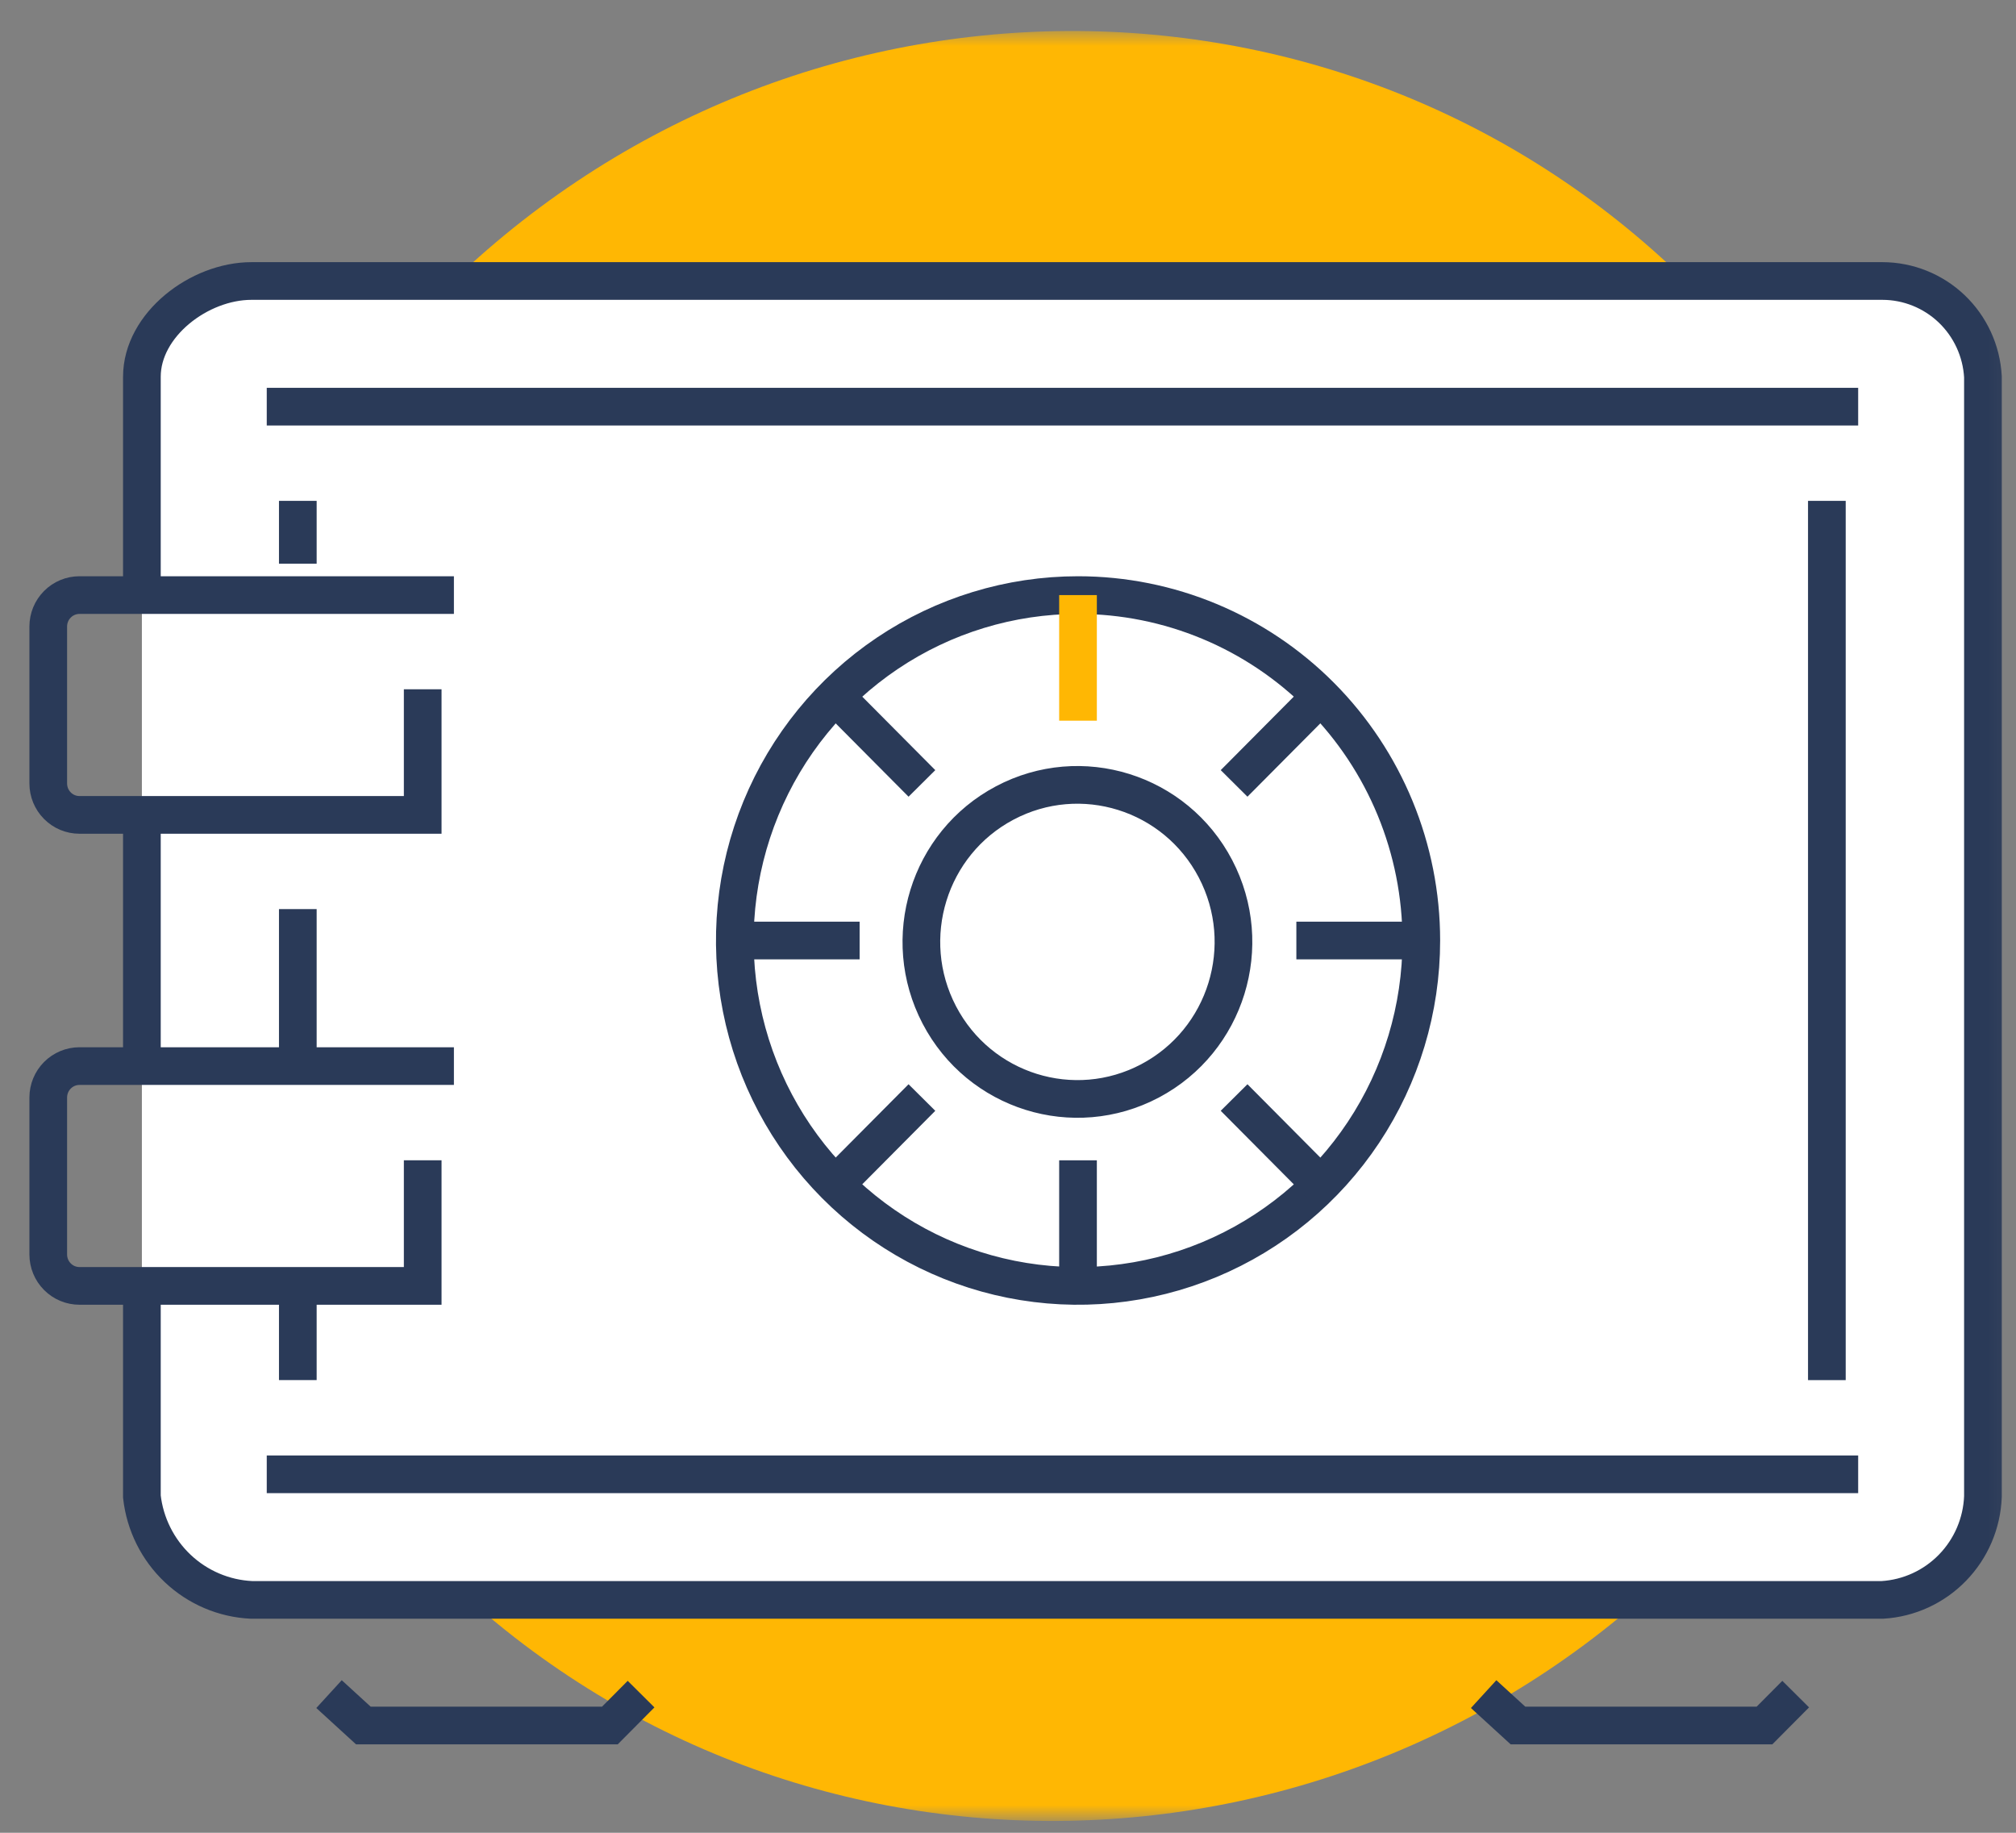
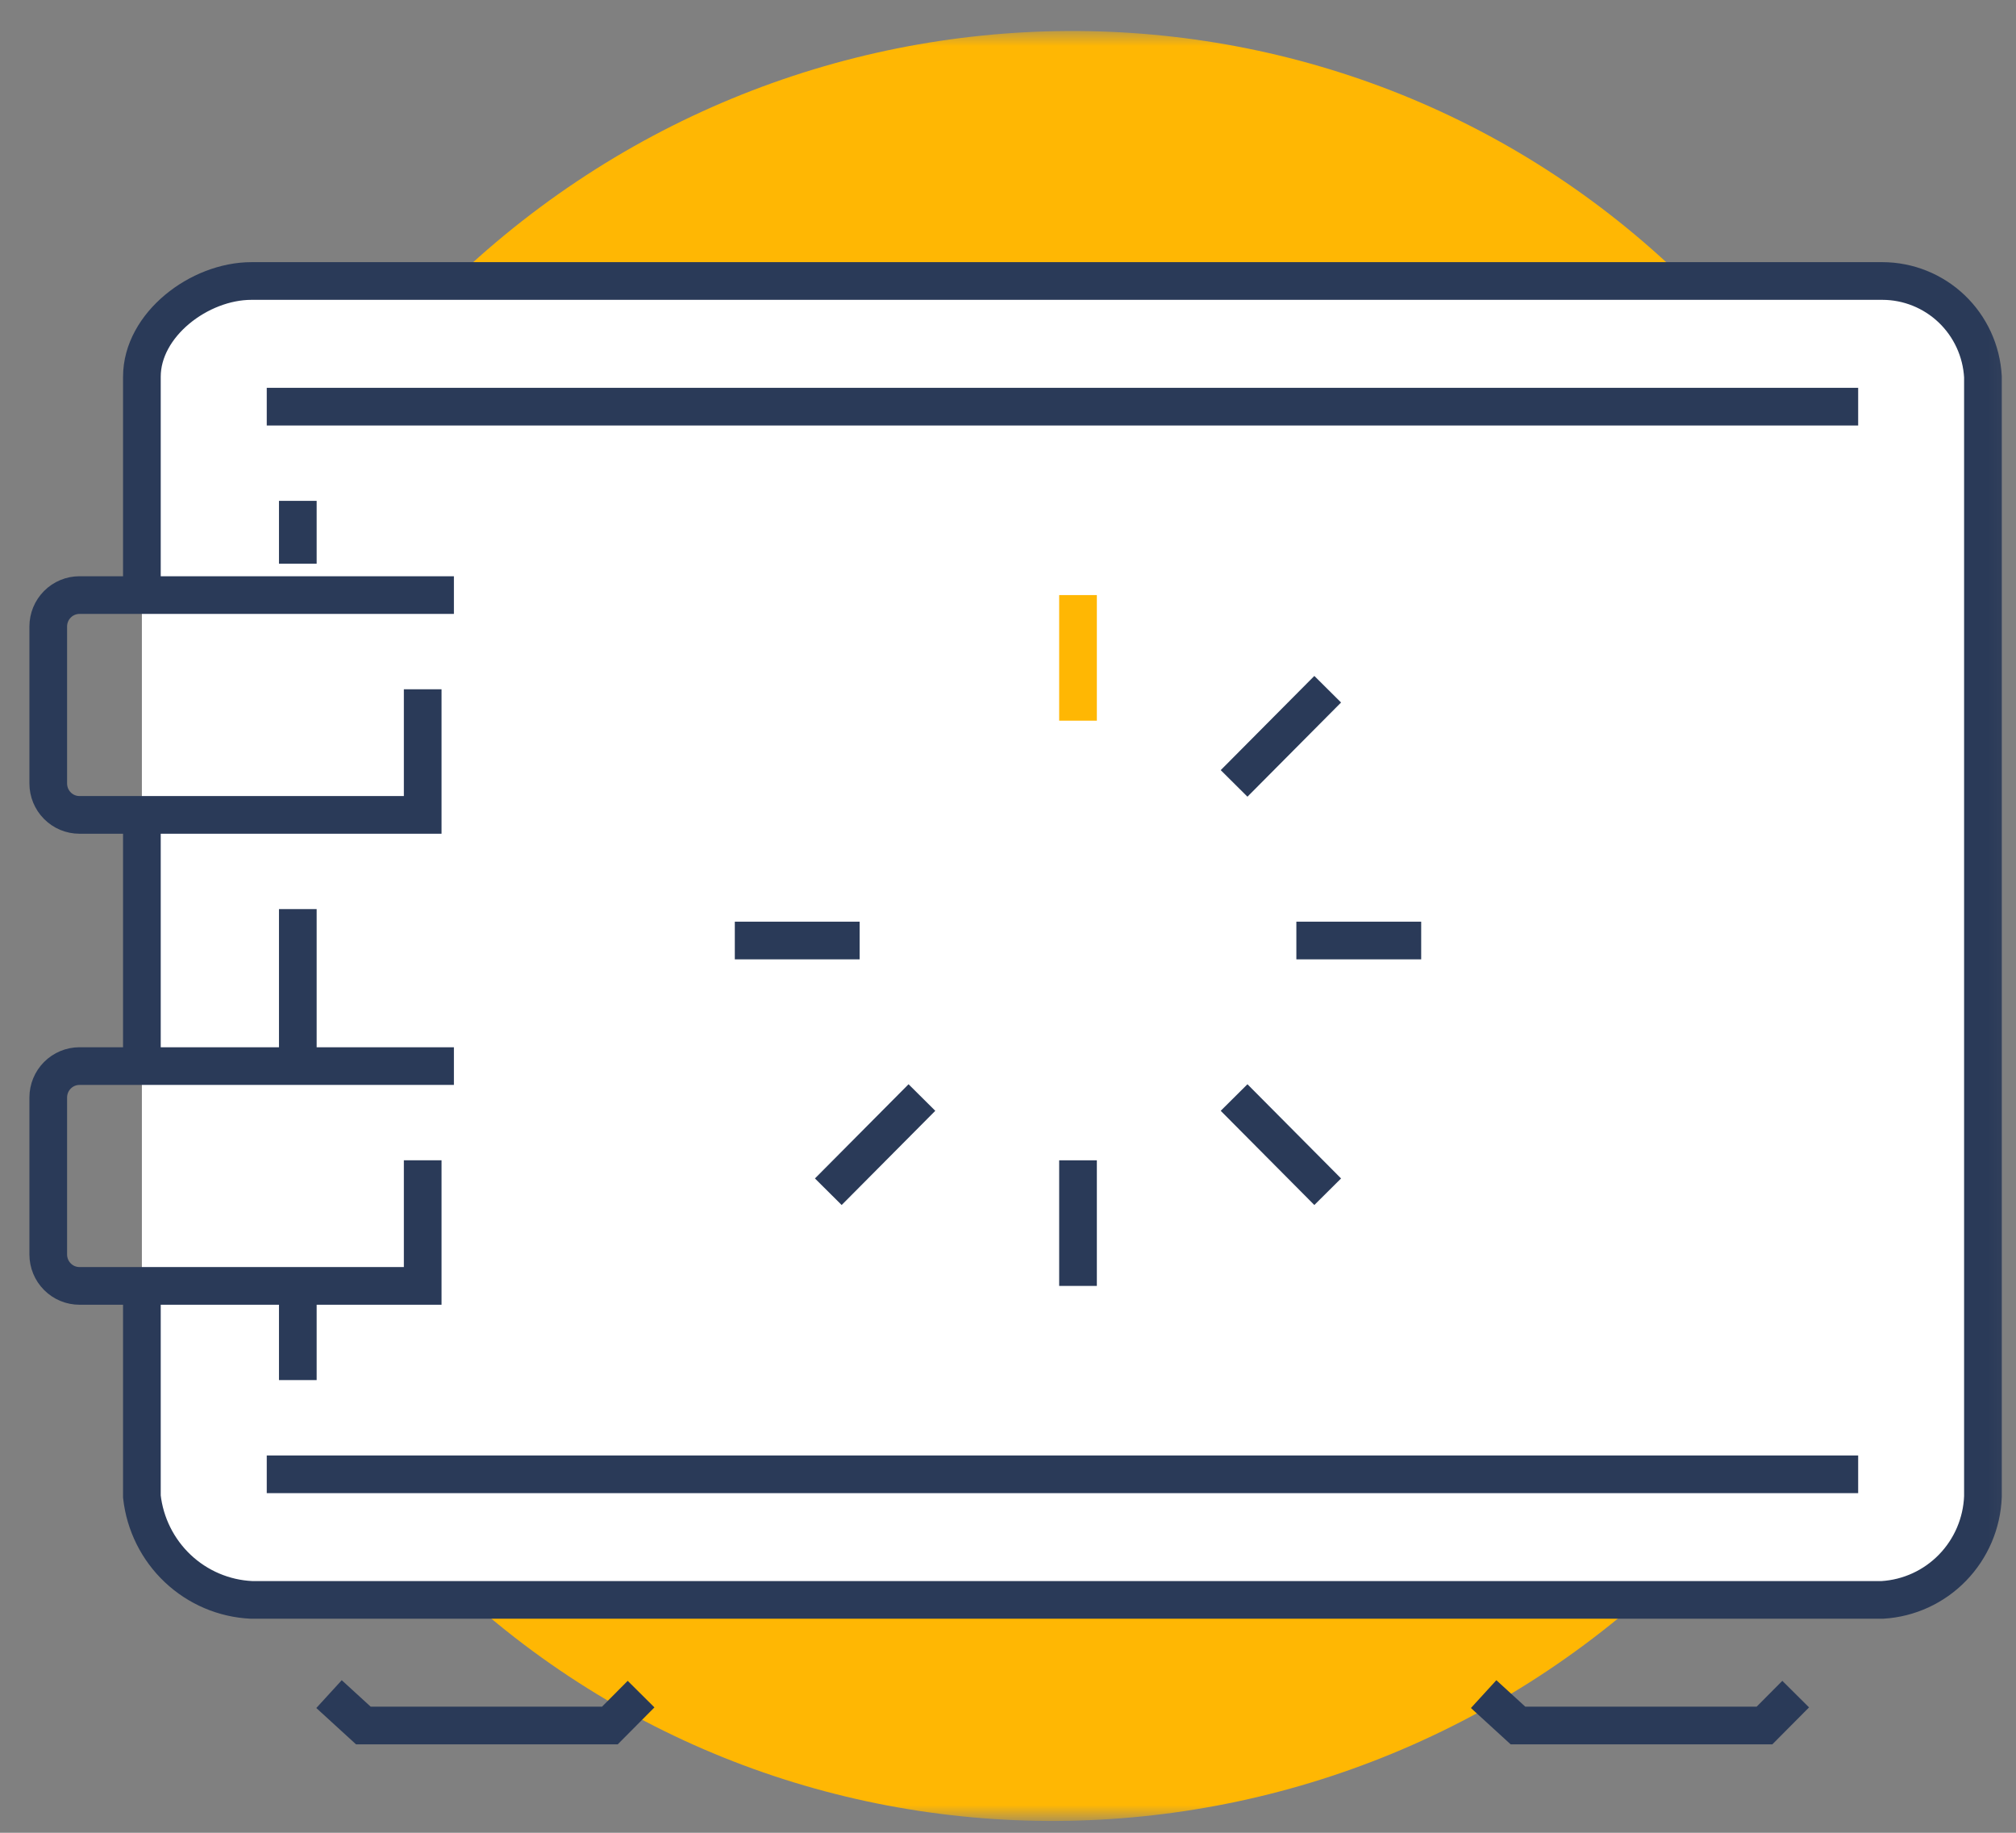
<svg xmlns="http://www.w3.org/2000/svg" width="110" height="100" viewBox="0 0 110 100" fill="none">
  <rect x="0" y="0" width="110" height="100" fill="#808080" stroke="none" />
  <mask id="mask0_2184_1925" style="mask-type:luminance" maskUnits="userSpaceOnUse" x="0" y="1" width="110" height="99">
    <path d="M109.897 1.625H0.93V99.287H109.897V1.625Z" fill="white" />
  </mask>
  <g mask="url(#mask0_2184_1925)">
    <path d="M92.082 84.858C111.139 65.681 111.311 34.763 92.468 15.801C73.624 -3.162 42.9 -2.988 23.843 16.188C4.787 35.365 4.615 66.283 23.458 85.246C42.302 104.209 73.026 104.035 92.082 84.858Z" fill="#FFB703" />
    <path d="M102.714 15.332H13.718C10.875 15.332 7.742 17.714 7.742 20.558V81.656C7.91 83.157 8.604 84.549 9.699 85.582C10.794 86.615 12.219 87.222 13.718 87.293H102.714C104.16 87.205 105.522 86.58 106.534 85.538C107.548 84.496 108.14 83.113 108.196 81.656V20.558C108.118 19.147 107.507 17.82 106.488 16.848C105.468 15.877 104.118 15.334 102.714 15.332Z" fill="white" />
    <path d="M101.388 22.188H14.555" stroke="#2A3A58" stroke-width="2.056" stroke-miterlimit="10" />
-     <path d="M99.68 75.302V27.328" stroke="#2A3A58" stroke-width="2.056" stroke-miterlimit="10" />
    <path d="M14.555 80.441H101.388" stroke="#2A3A58" stroke-width="2.056" stroke-miterlimit="10" />
    <path d="M16.25 49.602V58.168" stroke="#2A3A58" stroke-width="2.056" stroke-miterlimit="10" />
    <path d="M16.25 70.16V75.3" stroke="#2A3A58" stroke-width="2.056" stroke-miterlimit="10" />
    <path d="M16.25 27.328V30.755" stroke="#2A3A58" stroke-width="2.056" stroke-miterlimit="10" />
    <path d="M17.953 92.434L19.826 94.147H33.277L34.979 92.434" stroke="#2A3A58" stroke-width="2.056" stroke-miterlimit="10" />
    <path d="M80.953 92.434L82.826 94.147H96.277L97.979 92.434" stroke="#2A3A58" stroke-width="2.056" stroke-miterlimit="10" />
    <path d="M23.064 37.609V44.462H4.335C3.884 44.462 3.451 44.282 3.132 43.96C2.812 43.639 2.633 43.203 2.633 42.749V34.182C2.633 33.728 2.812 33.292 3.132 32.971C3.451 32.649 3.884 32.469 4.335 32.469H24.767" stroke="#2A3A58" stroke-width="2.056" stroke-miterlimit="10" />
    <path d="M23.064 63.308V70.161H4.335C3.884 70.161 3.451 69.981 3.132 69.659C2.812 69.338 2.633 68.902 2.633 68.448V59.881C2.633 59.427 2.812 58.991 3.132 58.67C3.451 58.349 3.884 58.168 4.335 58.168H24.767" stroke="#2A3A58" stroke-width="2.056" stroke-miterlimit="10" />
-     <path d="M77.551 51.315C77.551 55.043 76.453 58.687 74.395 61.786C72.337 64.885 69.412 67.301 65.99 68.727C62.568 70.154 58.802 70.527 55.169 69.8C51.536 69.073 48.199 67.278 45.579 64.642C42.96 62.006 41.176 58.648 40.454 54.992C39.731 51.336 40.102 47.547 41.519 44.103C42.937 40.659 45.337 37.716 48.417 35.645C51.497 33.574 55.118 32.469 58.822 32.469C63.79 32.469 68.553 34.454 72.066 37.989C75.578 41.523 77.551 46.317 77.551 51.315Z" fill="white" stroke="#2A3A58" stroke-width="2.056" stroke-miterlimit="10" />
-     <path d="M62.752 58.974C66.913 56.771 68.511 51.591 66.322 47.404C64.133 43.217 58.985 41.608 54.824 43.811C50.663 46.014 49.065 51.194 51.254 55.381C53.443 59.568 58.591 61.177 62.752 58.974Z" fill="white" stroke="#2A3A58" stroke-width="2.056" stroke-miterlimit="10" />
    <path d="M58.82 32.469V39.322" stroke="#FFB703" stroke-width="2.056" stroke-miterlimit="10" />
    <path d="M58.82 63.309V70.162" stroke="#2A3A58" stroke-width="2.056" stroke-miterlimit="10" />
    <path d="M77.545 51.316H70.734" stroke="#2A3A58" stroke-width="2.056" stroke-miterlimit="10" />
    <path d="M46.904 51.316H40.094" stroke="#2A3A58" stroke-width="2.056" stroke-miterlimit="10" />
    <path d="M72.444 65.023L67.336 59.883" stroke="#2A3A58" stroke-width="2.056" stroke-miterlimit="10" />
-     <path d="M50.303 42.745L45.195 37.605" stroke="#2A3A58" stroke-width="2.056" stroke-miterlimit="10" />
    <path d="M45.195 65.023L50.303 59.883" stroke="#2A3A58" stroke-width="2.056" stroke-miterlimit="10" />
    <path d="M67.336 42.745L72.444 37.605" stroke="#2A3A58" stroke-width="2.056" stroke-miterlimit="10" />
    <path d="M7.742 44.461V58.168" stroke="#2A3A58" stroke-width="2.056" stroke-miterlimit="10" />
    <path d="M7.742 70.16V81.656C7.91 83.157 8.604 84.549 9.699 85.582C10.794 86.615 12.219 87.222 13.718 87.293H102.714C104.16 87.205 105.522 86.58 106.534 85.538C107.548 84.496 108.14 83.113 108.196 81.656V20.558C108.118 19.147 107.507 17.82 106.488 16.848C105.468 15.877 104.118 15.334 102.714 15.332H13.718C10.875 15.332 7.742 17.714 7.742 20.558V32.466" stroke="#2A3A58" stroke-width="2.056" stroke-miterlimit="10" />
  </g>
</svg>